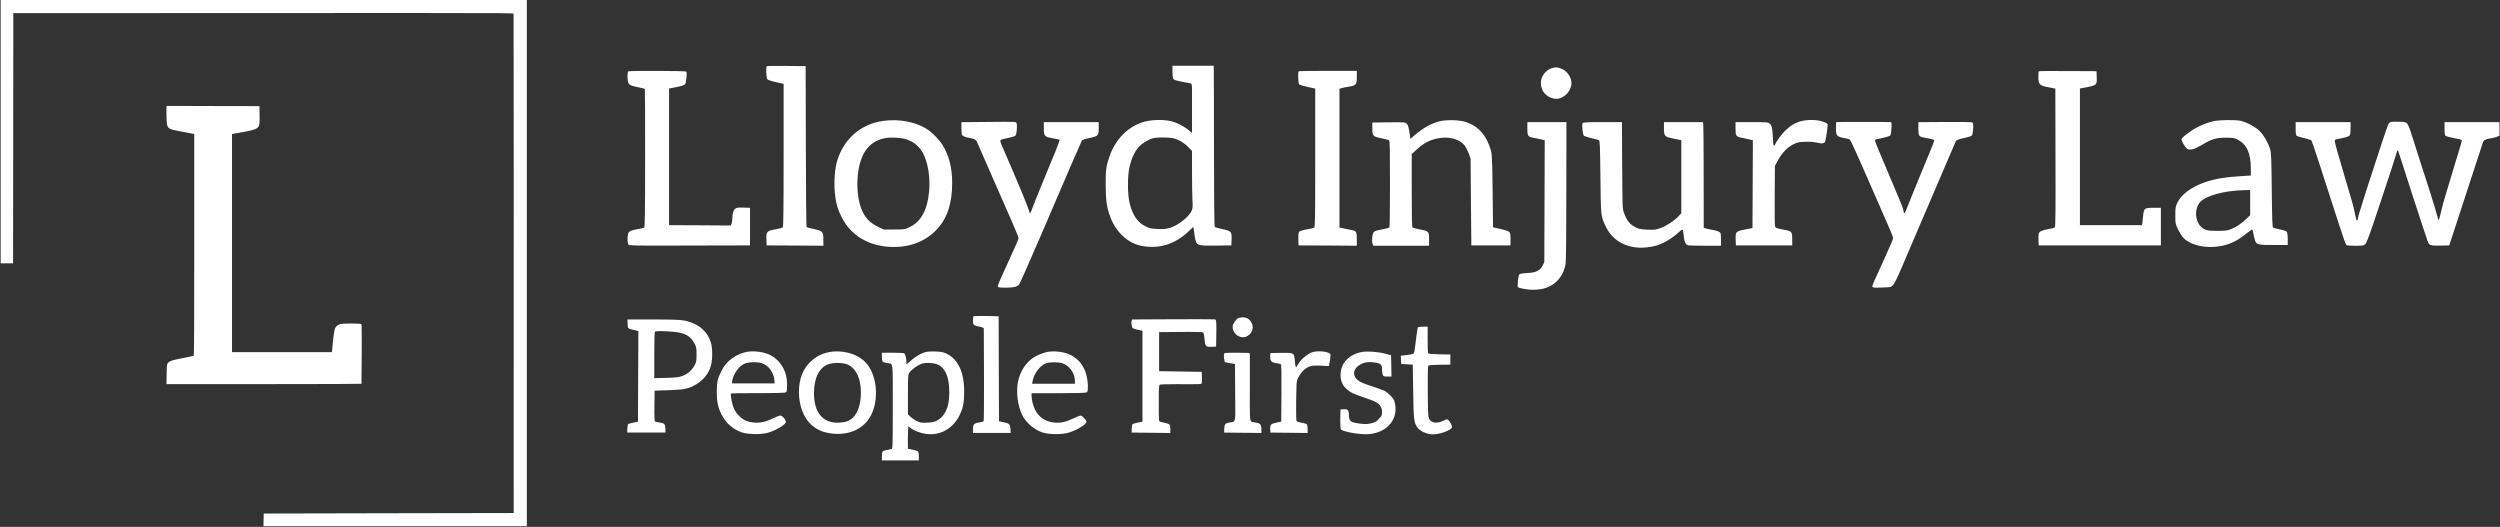
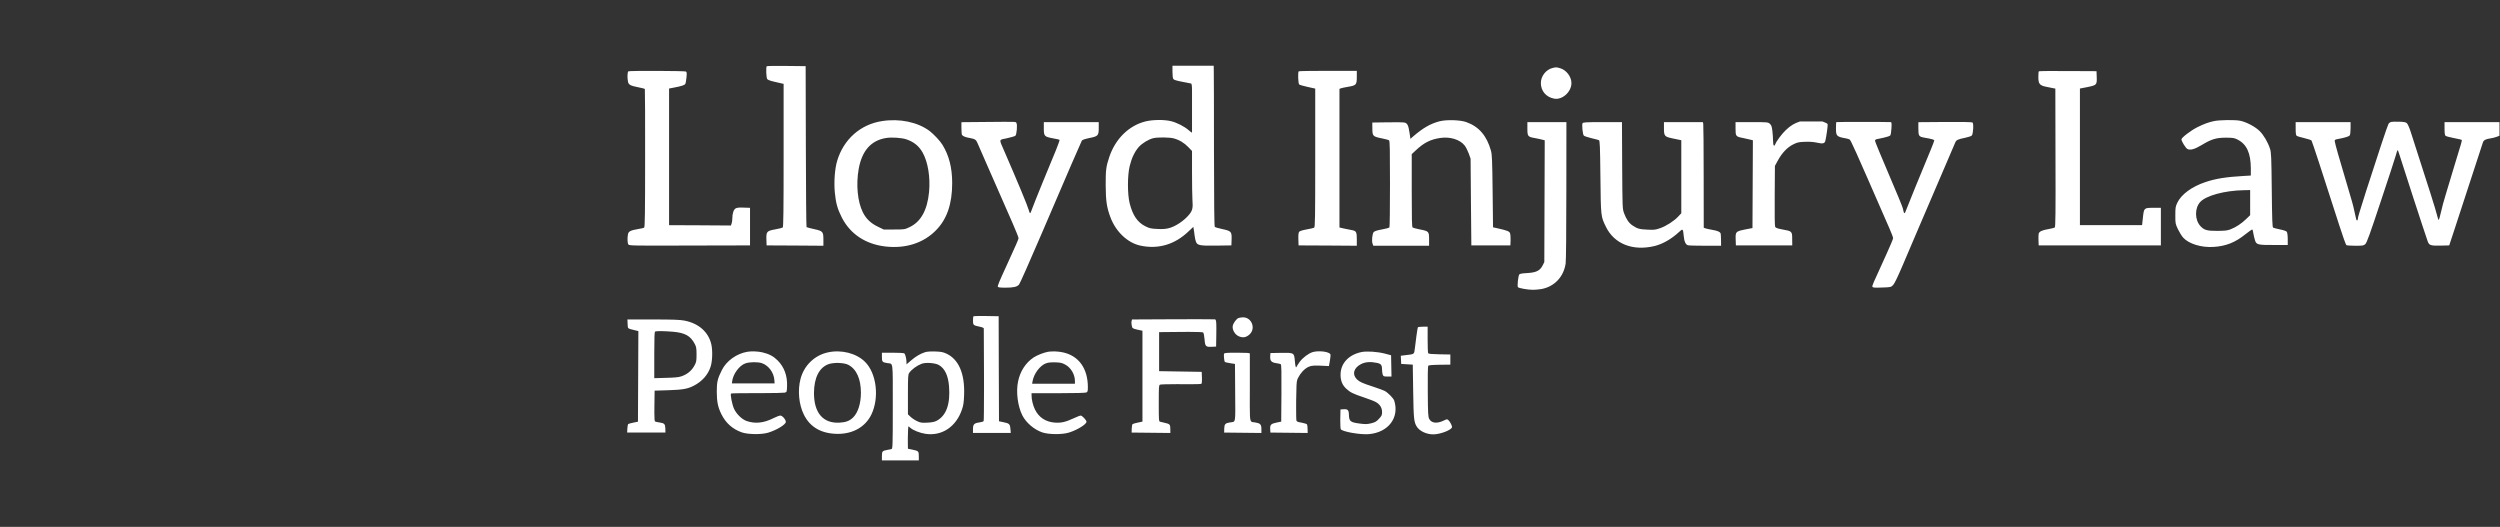
<svg xmlns="http://www.w3.org/2000/svg" width="3801px" height="801px" viewBox="0 0 3801 801" version="1.1">
  <rect x="0" y="0" width="3801" height="801" fill="#333333" stroke="none" />
  <title>Artboard</title>
  <g id="Artboard" stroke="none" stroke-width="1" fill="none" fill-rule="evenodd">
-     <path d="M801,5.68434189e-14 L801,400.035 L801,800 L400.55,800 L400.758,790.381 L400.965,780.763 L590.984,780.348 L781.002,780.002 L781.071,401.073 C781.082,367.736 781.088,335.352 781.089,304.467 L781.089,281.592 C781.089,279.711 781.089,277.836 781.089,275.967 L781.088,264.836 C781.076,123.014 780.97,21.431 780.863,20.898 C780.614,20.051 770.931,19.778 630.576,19.769 L618.574,19.769 C565.235,19.771 494.418,19.806 400.412,19.86 L20.237,19.998 L20.099,210.224 L19.891,400.381 L1,400.381 L1,1.70530257e-13 L801,5.68434189e-14 Z M253.349,161 L323.902,161.207 L394.456,161.346 L394.663,175.029 C394.687,176.84 394.703,178.466 394.705,179.93 L394.704,180.713 C394.675,191.065 393.815,192.864 389.821,195.484 C387.193,197.212 378.062,199.423 362.776,201.98 C359.041,202.602 355.236,203.293 354.337,203.5 L352.746,203.846 L352.746,535.418 L504.505,535.418 L504.851,533.76 C504.99,532.861 505.543,527.609 505.958,522.012 C506.291,518.092 506.642,514.623 507.01,511.613 L507.127,510.678 C508.028,503.626 509.038,499.274 510.177,497.755 C512.183,495.06 514.812,493.332 517.994,492.572 C520.143,492.091 526.864,491.863 533.541,491.867 L534.43,491.869 C541.835,491.897 548.933,492.21 549.397,492.78 C549.806,493.291 549.988,501.22 549.999,517.713 L549.999,521.174 C549.996,526.185 549.979,531.892 549.95,538.321 C549.816,562.117 549.617,581.948 549.605,583.432 L549.604,583.516 C549.538,583.782 488.083,583.983 411.015,583.999 L403.746,584 L401.304,584 L253.141,584 L253.349,569.211 C253.526,557.491 253.652,554.856 254.542,553.178 L254.615,553.045 C254.627,553.024 254.64,553.002 254.653,552.981 L254.73,552.853 C254.81,552.726 254.895,552.601 254.985,552.476 L255.078,552.349 C255.434,551.872 255.794,551.442 256.191,551.046 L256.378,550.866 C258.935,548.465 263.179,547.339 277.42,544.54 C286.481,542.744 294.159,541.154 294.574,540.878 C295.111,540.542 295.322,489.62 295.334,382.245 L295.335,203.846 L293.675,203.431 C293.585,203.411 293.427,203.377 293.208,203.333 L292.833,203.258 C290.454,202.786 283.822,201.534 276.59,200.183 C253.695,195.968 253.764,196.037 253.21,178.899 C253.206,178.762 253.201,178.625 253.197,178.488 L253.172,177.667 C253.066,174.108 253.005,170.586 253,167.966 L252.999,167.378 C253.002,165.855 253.025,164.698 253.072,164.11 L253.349,161 Z" id="Combined-Shape" fill="#FFFFFF" fill-rule="nonzero" />
    <g id="Group-2" transform="translate(953.522, 99.953)" fill="#FFFFFF" fill-rule="nonzero">
-       <path d="M212.246,0.733 C210.885,2.093 211.408,18.21 212.978,20.304 C213.815,21.455 217.897,23.025 223.653,24.28 C228.781,25.432 234.014,26.688 235.375,27.002 L237.887,27.525 L237.887,136.159 C237.887,221.769 237.573,245.107 236.526,245.945 C235.793,246.468 230.665,247.828 225.223,248.77 C212.246,251.073 211.304,252.224 211.722,264.26 L212.036,273.155 L255.155,273.365 L298.378,273.679 L298.378,264.469 C298.378,252.119 297.541,251.282 284.04,248.352 C278.284,247.096 273.261,245.735 272.737,245.317 C272.319,244.793 271.796,189.639 271.691,122.554 L271.377,0.628 L242.178,0.314 C226.165,0.105 212.664,0.314 212.246,0.733 Z M829.095,9.21 C829.095,14.861 829.619,19.048 830.456,20.199 C831.398,21.559 835.689,22.815 843.957,24.385 C850.55,25.641 856.62,26.792 857.353,27.002 C858.399,27.316 858.818,30.455 858.818,37.677 C858.818,72.632 858.818,100.68 858.818,101.518 C858.818,102.041 856.516,100.471 853.794,98.064 C847.306,92.308 835.793,86.447 826.793,84.249 C816.536,81.737 798.745,81.947 787.965,84.668 C762.743,91.052 742.439,111.041 733.125,138.462 C728.101,153.428 727.473,158.66 727.578,181.894 C727.682,205.233 729.148,215.489 734.799,230.455 C742.962,252.329 760.859,269.283 780.22,273.469 C807.641,279.33 832.758,271.9 853.899,251.491 L860.807,245.003 L861.33,248.038 C861.748,249.712 862.272,254.108 862.69,257.771 C863.109,261.329 864.051,265.934 864.888,267.818 C866.981,273.155 871.168,273.888 896.704,273.469 L918.682,273.155 L918.996,264.26 C919.415,252.224 918.473,251.282 904.972,248.352 C899.216,247.2 894.088,245.631 893.46,245.003 C892.622,244.27 892.308,207.117 892.204,128.31 C892.204,64.678 892.099,9.838 891.89,6.384 L891.785,5.68434189e-14 L860.388,5.68434189e-14 L829.095,5.68434189e-14 L829.095,9.21 Z M830.875,110.413 C839.352,112.611 847.096,117.321 853.271,123.81 L858.818,129.566 L858.818,162.323 C858.818,180.324 859.132,198.953 859.446,203.558 C860.493,217.164 859.551,220.722 852.957,228.048 C845.527,236.421 833.491,244.27 824.281,246.782 C818.839,248.247 814.548,248.561 806.071,248.142 C796.547,247.724 794.14,247.2 788.07,244.165 C775.929,238.2 768.603,227.42 763.999,209.105 C760.545,195.29 760.545,166.51 764.103,152.381 C767.138,140.031 771.639,130.717 777.813,123.6 C783.046,117.739 792.884,111.774 800.105,110.099 C806.699,108.53 824.595,108.739 830.875,110.413 Z M1407.222,3.349 C1397.07,5.756 1389.116,15.803 1389.221,26.374 C1389.221,38.409 1397.175,47.724 1409.42,50.026 C1421.769,52.329 1435.689,39.77 1435.689,26.374 C1435.689,16.745 1428.153,6.698 1418.839,3.872 C1412.769,2.093 1412.664,2.093 1407.222,3.349 Z M1.884,8.477 C0.419,9.105 0.001,18.106 1.257,24.176 C2.198,28.885 4.815,30.351 16.432,32.653 C21.874,33.7 26.584,34.851 26.898,35.269 C27.212,35.793 27.421,83.203 27.316,140.659 C27.316,223.967 27.002,245.421 25.851,246.154 C25.118,246.677 21.037,247.619 16.85,248.247 C5.443,250.131 2.094,251.805 1.257,256.096 C0.105,261.852 0.419,269.806 1.884,271.795 C3.14,273.574 9.734,273.679 95.029,273.365 L186.814,273.155 L186.814,244.584 L186.814,216.013 L177.081,215.699 C169.755,215.385 166.72,215.803 164.731,217.059 C161.801,218.943 159.917,224.804 159.917,232.13 C159.917,234.956 159.394,238.514 158.766,240.084 L157.719,242.909 L110.728,242.595 L63.737,242.386 L63.737,138.462 L63.737,34.642 L70.854,33.281 C82.785,31.083 87.389,29.513 88.436,27.525 C89.064,26.374 89.797,21.978 90.215,17.582 C90.843,11.408 90.634,9.524 89.378,8.791 C87.808,7.745 4.396,7.431 1.884,8.477 Z M1021.037,8.477 C1019.572,9.942 1020.199,27.211 1021.769,28.467 C1022.607,29.199 1028.467,30.874 1034.747,32.234 L1046.155,34.746 L1046.155,140.031 C1046.155,232.548 1045.945,245.526 1044.48,246.259 C1043.538,246.782 1038.41,247.933 1032.968,248.875 C1026.584,250.026 1022.502,251.387 1021.665,252.538 C1020.723,253.794 1020.304,257.457 1020.513,263.736 L1020.827,273.155 L1065.097,273.365 L1109.367,273.679 L1109.367,263.841 C1109.367,252.957 1108.53,251.282 1102.46,250.026 C1100.472,249.712 1095.239,248.561 1090.948,247.724 L1082.994,245.945 L1082.994,140.555 L1082.994,35.165 L1085.401,34.223 C1086.762,33.804 1091.785,32.653 1096.599,31.92 C1108.426,29.932 1109.367,28.885 1109.367,17.059 L1109.367,7.745 L1065.516,7.745 C1041.445,7.745 1021.455,8.059 1021.037,8.477 Z M2146.311,8.477 C2145.893,8.896 2145.579,12.873 2145.579,17.268 C2145.579,27.42 2147.567,29.932 2157.196,31.92 C2160.754,32.653 2165.464,33.595 2167.557,34.014 L2171.429,34.746 L2171.639,139.822 C2171.953,223.025 2171.639,245.003 2170.592,245.84 C2169.859,246.468 2165.464,247.619 2160.963,248.352 C2151.126,250.026 2146.939,252.015 2146.102,255.364 C2145.788,256.724 2145.579,261.224 2145.788,265.411 L2146.102,273.155 L2239.038,273.155 L2331.869,273.155 L2331.869,244.584 L2331.869,216.013 L2320.566,216.013 C2306.228,216.013 2306.123,216.117 2304.553,230.979 L2303.297,242.386 L2255.992,242.386 L2208.792,242.386 L2208.792,138.566 L2208.792,34.642 L2220.2,32.444 C2234.328,29.513 2234.747,29.095 2234.328,17.059 L2234.014,8.268 L2190.581,8.059 C2166.615,7.849 2146.73,8.059 2146.311,8.477 Z M387.546,84.144 C354.789,89.168 329.357,111.565 319.415,144.218 C315.752,155.939 314.182,176.557 315.752,192.674 C317.217,208.582 319.833,217.896 326.427,230.874 C339.404,256.096 362.638,271.376 392.884,274.83 C423.444,278.284 450.445,269.597 469.388,250.34 C486.343,233.176 494.192,210.152 494.192,178.022 C494.088,154.893 489.483,136.787 479.436,120.251 C475.982,114.495 465.83,103.715 459.865,99.215 C441.55,85.61 414.339,79.958 387.546,84.144 Z M424.804,111.983 C436.003,115.856 443.643,122.135 449.19,131.868 C457.353,146.311 461.12,169.545 459.027,192.046 C456.306,219.78 446.468,237.363 429.305,245.421 C422.083,248.875 421.665,248.98 406.071,248.98 L390.058,248.98 L381.581,244.898 C370.592,239.665 363.371,232.862 358.347,222.815 C350.288,206.698 347.777,180.638 352.068,156.672 C357.091,129.147 370.801,113.658 393.407,109.89 C401.884,108.425 417.792,109.471 424.804,111.983 Z M1235.165,84.458 C1221.455,88.017 1210.152,94.505 1195.396,107.169 L1190.895,111.146 L1189.535,102.041 C1187.86,90.424 1186.186,87.179 1181.581,86.342 C1179.592,85.924 1167.871,85.819 1155.521,86.028 L1132.915,86.342 L1133.02,95.552 C1133.02,106.96 1133.857,107.692 1147.463,110.413 C1152.8,111.46 1157.719,112.821 1158.452,113.448 C1159.603,114.39 1159.812,128.938 1159.812,179.592 C1159.812,215.28 1159.498,245.107 1158.975,245.735 C1158.556,246.468 1153.428,247.828 1147.567,248.875 C1140.451,250.131 1136.369,251.491 1135.113,252.852 C1132.811,255.364 1131.764,266.457 1133.334,270.644 L1134.485,273.679 L1176.871,273.679 L1219.258,273.679 L1219.258,263.841 C1219.258,251.91 1218.839,251.491 1204.815,248.77 C1199.791,247.828 1194.977,246.468 1194.245,245.945 C1193.093,245.107 1192.884,232.444 1192.884,189.639 L1192.884,134.38 L1199.268,128.414 C1211.618,116.902 1221.455,111.983 1236.317,109.785 C1251.283,107.588 1266.144,112.193 1273.261,121.193 C1275.145,123.496 1277.866,128.938 1279.54,133.333 L1282.366,141.287 L1282.889,207.221 L1283.517,273.155 L1313.135,273.155 L1342.858,273.155 L1343.172,265.306 C1343.276,261.12 1342.962,256.306 1342.335,254.631 C1341.183,251.701 1338.358,250.549 1323.078,247.096 L1316.484,245.631 L1315.856,190.686 C1315.333,143.694 1314.914,134.799 1313.344,129.147 C1306.856,106.227 1295.029,92.517 1275.668,85.61 C1266.353,82.365 1245.736,81.737 1235.165,84.458 Z M1783.046,84.772 C1774.674,87.493 1769.022,90.842 1761.696,97.75 C1755.835,103.297 1747.463,114.39 1745.684,119.1 C1743.8,123.81 1742.335,121.507 1742.23,113.972 C1742.23,110.309 1741.707,103.506 1741.183,98.901 C1740.346,92.203 1739.613,90.215 1737.311,88.226 C1734.59,85.819 1733.857,85.714 1709.786,85.714 L1685.192,85.714 L1685.192,95.657 C1685.192,107.169 1685.61,107.797 1696.704,109.89 C1700.262,110.623 1705.181,111.669 1707.379,112.297 L1711.565,113.344 L1711.251,180.01 L1710.937,246.782 L1699.53,248.98 C1685.401,251.91 1684.982,252.329 1685.401,264.364 L1685.715,273.155 L1728.52,273.155 L1771.429,273.155 L1771.325,263.527 C1771.325,251.805 1771.011,251.491 1756.777,248.98 C1749.033,247.514 1746.416,246.572 1745.474,245.003 C1744.742,243.537 1744.532,227.316 1744.742,197.593 L1745.056,152.276 L1749.451,144.218 C1755.731,132.601 1763.894,124.019 1772.79,119.623 C1779.279,116.379 1781.372,115.96 1790.791,115.646 C1797.908,115.332 1804.082,115.856 1809.315,117.007 C1817.897,118.995 1820.723,118.263 1821.769,114.076 C1823.339,107.588 1825.746,90.11 1825.223,88.749 C1824.804,87.807 1821.351,86.133 1817.478,84.772 C1807.955,81.633 1792.989,81.737 1783.046,84.772 Z M2412.664,84.144 C2403.768,86.133 2397.908,88.226 2387.337,93.459 C2377.499,98.378 2363.161,109.367 2363.161,111.879 C2363.161,114.809 2369.441,125.065 2372.162,126.531 C2376.453,128.833 2383.046,127.054 2393.721,120.67 C2408.687,111.565 2416.013,109.367 2430.77,109.367 C2441.34,109.367 2443.538,109.785 2448.143,112.088 C2462.272,119.1 2468.551,132.601 2468.656,156.253 L2468.656,166.928 L2457.981,167.556 C2430.665,169.126 2415.176,171.638 2399.373,176.975 C2378.965,183.778 2362.743,195.709 2356.777,208.477 C2354.056,214.338 2353.847,216.013 2353.847,227.525 C2353.847,239.77 2353.951,240.398 2357.824,248.561 C2360.022,253.166 2363.58,258.922 2365.778,261.329 C2374.36,270.853 2393.617,276.714 2412.036,275.458 C2430.77,274.307 2445.003,268.655 2460.283,256.306 C2465.725,252.015 2470.435,248.666 2470.854,248.98 C2471.377,249.294 2472.005,251.701 2472.423,254.526 C2472.842,257.248 2473.889,261.852 2474.831,264.887 C2476.924,272.109 2478.703,272.632 2504.03,272.527 L2524.752,272.527 L2524.752,263.422 C2524.752,257.875 2524.124,253.585 2523.287,252.433 C2522.45,251.387 2518.473,249.922 2513.03,248.875 C2508.112,247.828 2503.402,246.677 2502.565,246.154 C2501.309,245.317 2500.995,234.746 2500.472,188.802 C2499.948,138.88 2499.634,131.763 2497.855,126.426 C2494.611,116.274 2488.227,105.39 2481.947,99.215 C2475.249,92.622 2461.958,85.61 2452.434,83.621 C2444.375,82.051 2421.246,82.365 2412.664,84.144 Z M2467.609,208.163 L2467.609,227.211 L2461.539,233.072 C2454.422,239.979 2446.364,245.317 2437.887,248.666 C2432.863,250.654 2429.514,250.968 2417.583,251.073 C2402.094,251.177 2397.698,249.922 2392.047,243.851 C2383.36,234.432 2383.046,216.85 2391.523,207.326 C2400.315,197.488 2428.677,189.744 2457.981,189.22 L2467.609,189.011 L2467.609,208.163 Z M543.067,85.505 L508.216,85.819 L508.216,94.819 C508.216,99.843 508.635,104.448 509.054,105.076 C510.205,106.855 513.658,108.425 518.054,109.262 C529.043,111.355 530.299,111.983 532.601,117.425 C533.857,120.251 539.195,132.496 544.428,144.532 C549.765,156.672 559.394,178.65 565.882,193.407 C572.371,208.268 581.581,229.304 586.395,240.188 C591.105,251.073 595.082,260.911 595.082,262.062 C595.082,263.841 591.733,271.376 576.139,305.495 C565.778,327.891 563.057,334.589 563.58,335.95 C563.999,336.996 566.824,337.415 574.988,337.415 C587.337,337.415 592.675,336.264 595.814,332.705 C597.07,331.345 611.932,297.855 628.886,258.294 C670.33,161.591 689.901,116.379 691.262,113.972 C692.099,112.611 695.553,111.46 702.774,109.89 C716.066,107.274 717.007,106.227 717.007,94.401 L717.007,85.714 L675.249,85.714 L633.491,85.714 L633.491,95.133 C633.491,107.064 634.328,107.902 647.201,110.309 C652.539,111.251 657.144,112.297 657.457,112.716 C657.771,113.03 655.26,120.042 651.911,128.414 C648.457,136.682 639.561,158.451 631.921,176.871 C624.386,195.29 617.164,213.396 615.804,217.268 C614.548,221.141 613.187,224.176 612.664,224.176 C612.141,224.176 611.199,221.873 610.466,219.048 C609.001,213.396 593.826,176.766 573.104,129.147 C565.15,110.832 564.627,112.925 577.604,110.204 C583.779,108.844 589.535,107.169 590.372,106.332 C592.256,104.343 593.512,90.11 591.942,87.284 C590.582,84.877 594.872,85.086 543.067,85.505 Z M1838.305,85.714 C1838.096,85.924 1837.887,90.215 1837.887,95.238 C1837.887,106.96 1838.828,107.902 1853.376,110.518 C1855.469,110.937 1857.771,111.565 1858.399,111.983 C1860.597,113.344 1864.156,121.193 1919.624,248.352 C1922.45,254.736 1924.752,260.911 1924.752,262.166 C1924.752,263.422 1920.043,274.621 1914.391,286.97 C1892.622,334.485 1892.727,334.38 1893.355,336.054 C1893.878,337.415 1896.495,337.624 1907.693,337.206 C1921.194,336.787 1921.508,336.682 1924.647,333.543 C1926.845,331.345 1931.555,321.507 1939.09,303.925 C1945.16,289.377 1954.893,266.667 1960.65,253.375 C1976.034,217.687 2017.478,120.879 2019.153,116.902 C2020.723,112.925 2023.025,111.774 2034.538,109.471 C2039.038,108.53 2043.433,107.064 2044.375,106.122 C2046.573,103.925 2047.515,87.703 2045.422,86.238 C2044.48,85.61 2028.363,85.296 2003.559,85.505 L1963.161,85.819 L1963.161,95.657 C1963.161,106.75 1963.894,107.902 1972.476,109.367 C1983.046,111.146 1987.337,112.402 1987.337,113.553 C1987.337,114.286 1985.035,120.356 1982.314,126.949 C1967.976,161.381 1946.73,213.396 1944.951,218.42 C1942.23,226.374 1941.393,226.164 1939.509,216.641 C1939.09,214.547 1929.357,190.999 1917.949,164.417 C1906.542,137.834 1897.227,115.228 1897.227,114.076 C1897.227,113.03 1898.274,111.983 1899.739,111.669 C1901.1,111.355 1906.018,110.309 1910.623,109.367 C1915.333,108.32 1919.729,106.855 1920.461,105.913 C1921.194,104.971 1922.031,100.157 1922.24,95.029 C1922.659,87.703 1922.45,85.714 1921.298,85.714 C1913.972,85.296 1838.724,85.296 1838.305,85.714 Z M2682.052,85.4 C2680.691,85.714 2678.912,86.97 2677.97,88.331 C2676.505,90.633 2661.644,135.426 2644.061,190.162 C2633.177,224.385 2631.293,230.665 2631.293,233.176 C2631.293,234.328 2630.77,235.165 2630.247,235.165 C2629.095,235.165 2628.886,234.537 2626.27,221.978 C2625.432,217.478 2623.653,210.57 2622.502,206.593 C2620.409,200 2613.083,174.778 2601.152,133.857 C2598.431,124.333 2596.128,115.646 2596.128,114.39 C2596.128,112.716 2597.07,112.088 2600.21,111.565 C2611.094,109.576 2617.688,107.692 2618.944,105.913 C2619.781,104.762 2620.304,100.471 2620.304,94.924 L2620.304,85.714 L2578.546,85.714 L2536.788,85.714 L2536.788,95.552 C2536.788,102.25 2537.206,105.599 2538.253,106.436 C2539.09,107.169 2544.218,108.739 2549.765,109.995 C2555.207,111.251 2560.231,112.925 2560.859,113.658 C2561.801,114.809 2576.139,158.556 2603.35,243.328 C2608.373,259.027 2613.083,272.214 2613.92,272.737 C2614.653,273.26 2620.932,273.679 2627.63,273.679 C2638.933,273.679 2640.189,273.469 2642.701,271.167 C2644.899,269.283 2649.713,255.992 2666.249,206.07 C2677.761,171.638 2688.017,140.241 2689.064,136.264 C2690.111,132.391 2691.262,128.833 2691.68,128.31 C2692.099,127.891 2693.25,130.612 2694.297,134.38 C2696.181,141.078 2734.067,257.457 2737.52,266.876 C2739.718,273.155 2741.916,273.783 2757.51,273.469 L2770.278,273.155 L2777.185,252.224 C2781.058,240.816 2792.361,206.175 2802.303,175.301 C2812.35,144.532 2820.932,117.949 2821.56,116.379 C2822.816,113.03 2825.746,111.46 2833.072,110.413 C2836.003,109.995 2840.294,108.948 2842.596,108.006 L2846.678,106.436 L2846.678,96.075 L2846.678,85.714 L2804.92,85.714 L2763.161,85.714 L2763.161,95.552 C2763.161,102.564 2763.58,105.599 2764.731,106.541 C2765.568,107.274 2771.325,108.844 2777.499,109.995 C2783.779,111.251 2789.116,112.402 2789.43,112.716 C2789.64,113.03 2789.116,115.856 2788.174,118.995 C2787.232,122.24 2782.628,137.415 2777.918,152.8 C2773.313,168.184 2767.348,187.755 2764.836,196.232 C2762.219,204.71 2758.975,216.536 2757.719,222.606 C2756.359,228.571 2754.893,233.909 2754.475,234.432 C2753.951,234.851 2752.591,231.188 2751.44,226.164 C2748.928,216.222 2742.125,194.767 2711.879,100.994 C2709.891,94.61 2707.17,88.435 2705.914,87.389 C2704.239,85.819 2701.623,85.296 2694.192,85.086 C2688.855,84.982 2683.517,85.086 2682.052,85.4 Z M1368.708,95.447 C1368.708,107.169 1369.336,108.111 1379.697,109.89 C1383.569,110.623 1388.698,111.669 1390.895,112.297 L1395.082,113.344 L1394.768,205.861 L1394.454,298.482 L1391.733,303.925 C1387.756,311.669 1381.895,314.495 1368.08,315.228 C1361.277,315.542 1357.301,316.274 1356.463,317.216 C1354.789,319.205 1353.01,335.426 1354.37,336.682 C1355.835,338.252 1369.441,340.659 1376.976,340.659 C1380.639,340.659 1386.605,340.136 1390.163,339.508 C1409.838,335.845 1423.967,320.879 1426.898,300.576 C1427.526,295.866 1427.944,252.957 1427.944,189.325 L1428.049,85.714 L1398.326,85.714 L1368.708,85.714 L1368.708,95.447 Z M1452.539,87.493 C1451.387,90.529 1452.853,104.553 1454.527,106.227 C1455.469,107.064 1460.597,108.844 1465.935,110.099 C1471.377,111.355 1476.505,112.716 1477.447,113.134 C1478.912,113.867 1479.226,121.612 1479.749,168.812 C1480.377,229.723 1480.377,229.095 1488.227,245.107 C1500.995,271.062 1529.148,282.051 1562.115,274.097 C1574.778,270.958 1588.174,263.213 1599.896,252.224 C1604.92,247.41 1605.443,247.933 1606.385,258.503 C1607.117,267.19 1609.315,272.004 1612.873,272.946 C1614.234,273.365 1626.165,273.679 1639.247,273.679 L1663.214,273.679 L1663.109,264.574 C1663.109,259.655 1662.795,255.05 1662.272,254.317 C1660.911,252.224 1657.144,250.759 1649.294,249.398 C1645.108,248.666 1640.608,247.724 1639.247,247.2 L1636.84,246.259 L1636.735,168.498 C1636.735,125.693 1636.421,89.587 1636.107,88.226 L1635.479,85.714 L1605.861,85.714 L1576.348,85.714 L1576.348,95.133 C1576.348,106.75 1577.29,107.902 1589.116,110.413 C1593.931,111.355 1598.849,112.507 1600.21,112.716 L1602.722,113.239 L1602.722,168.812 L1602.722,224.28 L1598.117,229.199 C1591.837,236.002 1579.906,243.747 1570.487,246.991 C1563.475,249.503 1561.382,249.712 1551.126,249.189 C1539.09,248.666 1536.055,247.828 1528.52,242.805 C1522.973,239.142 1518.996,233.176 1515.647,224.071 C1513.24,217.164 1513.24,216.431 1512.821,151.439 L1512.507,85.714 L1482.785,85.714 C1457.039,85.714 1453.167,86.028 1452.539,87.493 Z" id="Combined-Shape" />
+       <path d="M212.246,0.733 C210.885,2.093 211.408,18.21 212.978,20.304 C213.815,21.455 217.897,23.025 223.653,24.28 C228.781,25.432 234.014,26.688 235.375,27.002 L237.887,27.525 L237.887,136.159 C237.887,221.769 237.573,245.107 236.526,245.945 C235.793,246.468 230.665,247.828 225.223,248.77 C212.246,251.073 211.304,252.224 211.722,264.26 L212.036,273.155 L255.155,273.365 L298.378,273.679 L298.378,264.469 C298.378,252.119 297.541,251.282 284.04,248.352 C278.284,247.096 273.261,245.735 272.737,245.317 C272.319,244.793 271.796,189.639 271.691,122.554 L271.377,0.628 L242.178,0.314 C226.165,0.105 212.664,0.314 212.246,0.733 Z M829.095,9.21 C829.095,14.861 829.619,19.048 830.456,20.199 C831.398,21.559 835.689,22.815 843.957,24.385 C850.55,25.641 856.62,26.792 857.353,27.002 C858.399,27.316 858.818,30.455 858.818,37.677 C858.818,72.632 858.818,100.68 858.818,101.518 C858.818,102.041 856.516,100.471 853.794,98.064 C847.306,92.308 835.793,86.447 826.793,84.249 C816.536,81.737 798.745,81.947 787.965,84.668 C762.743,91.052 742.439,111.041 733.125,138.462 C728.101,153.428 727.473,158.66 727.578,181.894 C727.682,205.233 729.148,215.489 734.799,230.455 C742.962,252.329 760.859,269.283 780.22,273.469 C807.641,279.33 832.758,271.9 853.899,251.491 L860.807,245.003 L861.33,248.038 C861.748,249.712 862.272,254.108 862.69,257.771 C863.109,261.329 864.051,265.934 864.888,267.818 C866.981,273.155 871.168,273.888 896.704,273.469 L918.682,273.155 L918.996,264.26 C919.415,252.224 918.473,251.282 904.972,248.352 C899.216,247.2 894.088,245.631 893.46,245.003 C892.622,244.27 892.308,207.117 892.204,128.31 C892.204,64.678 892.099,9.838 891.89,6.384 L891.785,5.68434189e-14 L860.388,5.68434189e-14 L829.095,5.68434189e-14 L829.095,9.21 Z M830.875,110.413 C839.352,112.611 847.096,117.321 853.271,123.81 L858.818,129.566 L858.818,162.323 C858.818,180.324 859.132,198.953 859.446,203.558 C860.493,217.164 859.551,220.722 852.957,228.048 C845.527,236.421 833.491,244.27 824.281,246.782 C818.839,248.247 814.548,248.561 806.071,248.142 C796.547,247.724 794.14,247.2 788.07,244.165 C775.929,238.2 768.603,227.42 763.999,209.105 C760.545,195.29 760.545,166.51 764.103,152.381 C767.138,140.031 771.639,130.717 777.813,123.6 C783.046,117.739 792.884,111.774 800.105,110.099 C806.699,108.53 824.595,108.739 830.875,110.413 Z M1407.222,3.349 C1397.07,5.756 1389.116,15.803 1389.221,26.374 C1389.221,38.409 1397.175,47.724 1409.42,50.026 C1421.769,52.329 1435.689,39.77 1435.689,26.374 C1435.689,16.745 1428.153,6.698 1418.839,3.872 C1412.769,2.093 1412.664,2.093 1407.222,3.349 Z M1.884,8.477 C0.419,9.105 0.001,18.106 1.257,24.176 C2.198,28.885 4.815,30.351 16.432,32.653 C21.874,33.7 26.584,34.851 26.898,35.269 C27.212,35.793 27.421,83.203 27.316,140.659 C27.316,223.967 27.002,245.421 25.851,246.154 C25.118,246.677 21.037,247.619 16.85,248.247 C5.443,250.131 2.094,251.805 1.257,256.096 C0.105,261.852 0.419,269.806 1.884,271.795 C3.14,273.574 9.734,273.679 95.029,273.365 L186.814,273.155 L186.814,244.584 L186.814,216.013 L177.081,215.699 C169.755,215.385 166.72,215.803 164.731,217.059 C161.801,218.943 159.917,224.804 159.917,232.13 C159.917,234.956 159.394,238.514 158.766,240.084 L157.719,242.909 L110.728,242.595 L63.737,242.386 L63.737,138.462 L63.737,34.642 L70.854,33.281 C82.785,31.083 87.389,29.513 88.436,27.525 C89.064,26.374 89.797,21.978 90.215,17.582 C90.843,11.408 90.634,9.524 89.378,8.791 C87.808,7.745 4.396,7.431 1.884,8.477 Z M1021.037,8.477 C1019.572,9.942 1020.199,27.211 1021.769,28.467 C1022.607,29.199 1028.467,30.874 1034.747,32.234 L1046.155,34.746 L1046.155,140.031 C1046.155,232.548 1045.945,245.526 1044.48,246.259 C1043.538,246.782 1038.41,247.933 1032.968,248.875 C1026.584,250.026 1022.502,251.387 1021.665,252.538 C1020.723,253.794 1020.304,257.457 1020.513,263.736 L1020.827,273.155 L1065.097,273.365 L1109.367,273.679 L1109.367,263.841 C1109.367,252.957 1108.53,251.282 1102.46,250.026 C1100.472,249.712 1095.239,248.561 1090.948,247.724 L1082.994,245.945 L1082.994,140.555 L1082.994,35.165 L1085.401,34.223 C1086.762,33.804 1091.785,32.653 1096.599,31.92 C1108.426,29.932 1109.367,28.885 1109.367,17.059 L1109.367,7.745 L1065.516,7.745 C1041.445,7.745 1021.455,8.059 1021.037,8.477 Z M2146.311,8.477 C2145.893,8.896 2145.579,12.873 2145.579,17.268 C2145.579,27.42 2147.567,29.932 2157.196,31.92 C2160.754,32.653 2165.464,33.595 2167.557,34.014 L2171.429,34.746 L2171.639,139.822 C2171.953,223.025 2171.639,245.003 2170.592,245.84 C2169.859,246.468 2165.464,247.619 2160.963,248.352 C2151.126,250.026 2146.939,252.015 2146.102,255.364 C2145.788,256.724 2145.579,261.224 2145.788,265.411 L2146.102,273.155 L2239.038,273.155 L2331.869,273.155 L2331.869,244.584 L2331.869,216.013 L2320.566,216.013 C2306.228,216.013 2306.123,216.117 2304.553,230.979 L2303.297,242.386 L2255.992,242.386 L2208.792,242.386 L2208.792,138.566 L2208.792,34.642 L2220.2,32.444 C2234.328,29.513 2234.747,29.095 2234.328,17.059 L2234.014,8.268 L2190.581,8.059 C2166.615,7.849 2146.73,8.059 2146.311,8.477 Z M387.546,84.144 C354.789,89.168 329.357,111.565 319.415,144.218 C315.752,155.939 314.182,176.557 315.752,192.674 C317.217,208.582 319.833,217.896 326.427,230.874 C339.404,256.096 362.638,271.376 392.884,274.83 C423.444,278.284 450.445,269.597 469.388,250.34 C486.343,233.176 494.192,210.152 494.192,178.022 C494.088,154.893 489.483,136.787 479.436,120.251 C475.982,114.495 465.83,103.715 459.865,99.215 C441.55,85.61 414.339,79.958 387.546,84.144 Z M424.804,111.983 C436.003,115.856 443.643,122.135 449.19,131.868 C457.353,146.311 461.12,169.545 459.027,192.046 C456.306,219.78 446.468,237.363 429.305,245.421 C422.083,248.875 421.665,248.98 406.071,248.98 L390.058,248.98 L381.581,244.898 C370.592,239.665 363.371,232.862 358.347,222.815 C350.288,206.698 347.777,180.638 352.068,156.672 C357.091,129.147 370.801,113.658 393.407,109.89 C401.884,108.425 417.792,109.471 424.804,111.983 Z M1235.165,84.458 C1221.455,88.017 1210.152,94.505 1195.396,107.169 L1190.895,111.146 L1189.535,102.041 C1187.86,90.424 1186.186,87.179 1181.581,86.342 C1179.592,85.924 1167.871,85.819 1155.521,86.028 L1132.915,86.342 L1133.02,95.552 C1133.02,106.96 1133.857,107.692 1147.463,110.413 C1152.8,111.46 1157.719,112.821 1158.452,113.448 C1159.603,114.39 1159.812,128.938 1159.812,179.592 C1159.812,215.28 1159.498,245.107 1158.975,245.735 C1158.556,246.468 1153.428,247.828 1147.567,248.875 C1140.451,250.131 1136.369,251.491 1135.113,252.852 C1132.811,255.364 1131.764,266.457 1133.334,270.644 L1134.485,273.679 L1176.871,273.679 L1219.258,273.679 L1219.258,263.841 C1219.258,251.91 1218.839,251.491 1204.815,248.77 C1199.791,247.828 1194.977,246.468 1194.245,245.945 C1193.093,245.107 1192.884,232.444 1192.884,189.639 L1192.884,134.38 L1199.268,128.414 C1211.618,116.902 1221.455,111.983 1236.317,109.785 C1251.283,107.588 1266.144,112.193 1273.261,121.193 C1275.145,123.496 1277.866,128.938 1279.54,133.333 L1282.366,141.287 L1282.889,207.221 L1283.517,273.155 L1313.135,273.155 L1342.858,273.155 L1343.172,265.306 C1343.276,261.12 1342.962,256.306 1342.335,254.631 C1341.183,251.701 1338.358,250.549 1323.078,247.096 L1316.484,245.631 L1315.856,190.686 C1315.333,143.694 1314.914,134.799 1313.344,129.147 C1306.856,106.227 1295.029,92.517 1275.668,85.61 C1266.353,82.365 1245.736,81.737 1235.165,84.458 Z M1783.046,84.772 C1774.674,87.493 1769.022,90.842 1761.696,97.75 C1755.835,103.297 1747.463,114.39 1745.684,119.1 C1743.8,123.81 1742.335,121.507 1742.23,113.972 C1742.23,110.309 1741.707,103.506 1741.183,98.901 C1740.346,92.203 1739.613,90.215 1737.311,88.226 C1734.59,85.819 1733.857,85.714 1709.786,85.714 L1685.192,85.714 L1685.192,95.657 C1685.192,107.169 1685.61,107.797 1696.704,109.89 C1700.262,110.623 1705.181,111.669 1707.379,112.297 L1711.565,113.344 L1711.251,180.01 L1710.937,246.782 L1699.53,248.98 C1685.401,251.91 1684.982,252.329 1685.401,264.364 L1685.715,273.155 L1728.52,273.155 L1771.429,273.155 L1771.325,263.527 C1771.325,251.805 1771.011,251.491 1756.777,248.98 C1749.033,247.514 1746.416,246.572 1745.474,245.003 C1744.742,243.537 1744.532,227.316 1744.742,197.593 L1745.056,152.276 L1749.451,144.218 C1755.731,132.601 1763.894,124.019 1772.79,119.623 C1779.279,116.379 1781.372,115.96 1790.791,115.646 C1797.908,115.332 1804.082,115.856 1809.315,117.007 C1817.897,118.995 1820.723,118.263 1821.769,114.076 C1823.339,107.588 1825.746,90.11 1825.223,88.749 C1824.804,87.807 1821.351,86.133 1817.478,84.772 Z M2412.664,84.144 C2403.768,86.133 2397.908,88.226 2387.337,93.459 C2377.499,98.378 2363.161,109.367 2363.161,111.879 C2363.161,114.809 2369.441,125.065 2372.162,126.531 C2376.453,128.833 2383.046,127.054 2393.721,120.67 C2408.687,111.565 2416.013,109.367 2430.77,109.367 C2441.34,109.367 2443.538,109.785 2448.143,112.088 C2462.272,119.1 2468.551,132.601 2468.656,156.253 L2468.656,166.928 L2457.981,167.556 C2430.665,169.126 2415.176,171.638 2399.373,176.975 C2378.965,183.778 2362.743,195.709 2356.777,208.477 C2354.056,214.338 2353.847,216.013 2353.847,227.525 C2353.847,239.77 2353.951,240.398 2357.824,248.561 C2360.022,253.166 2363.58,258.922 2365.778,261.329 C2374.36,270.853 2393.617,276.714 2412.036,275.458 C2430.77,274.307 2445.003,268.655 2460.283,256.306 C2465.725,252.015 2470.435,248.666 2470.854,248.98 C2471.377,249.294 2472.005,251.701 2472.423,254.526 C2472.842,257.248 2473.889,261.852 2474.831,264.887 C2476.924,272.109 2478.703,272.632 2504.03,272.527 L2524.752,272.527 L2524.752,263.422 C2524.752,257.875 2524.124,253.585 2523.287,252.433 C2522.45,251.387 2518.473,249.922 2513.03,248.875 C2508.112,247.828 2503.402,246.677 2502.565,246.154 C2501.309,245.317 2500.995,234.746 2500.472,188.802 C2499.948,138.88 2499.634,131.763 2497.855,126.426 C2494.611,116.274 2488.227,105.39 2481.947,99.215 C2475.249,92.622 2461.958,85.61 2452.434,83.621 C2444.375,82.051 2421.246,82.365 2412.664,84.144 Z M2467.609,208.163 L2467.609,227.211 L2461.539,233.072 C2454.422,239.979 2446.364,245.317 2437.887,248.666 C2432.863,250.654 2429.514,250.968 2417.583,251.073 C2402.094,251.177 2397.698,249.922 2392.047,243.851 C2383.36,234.432 2383.046,216.85 2391.523,207.326 C2400.315,197.488 2428.677,189.744 2457.981,189.22 L2467.609,189.011 L2467.609,208.163 Z M543.067,85.505 L508.216,85.819 L508.216,94.819 C508.216,99.843 508.635,104.448 509.054,105.076 C510.205,106.855 513.658,108.425 518.054,109.262 C529.043,111.355 530.299,111.983 532.601,117.425 C533.857,120.251 539.195,132.496 544.428,144.532 C549.765,156.672 559.394,178.65 565.882,193.407 C572.371,208.268 581.581,229.304 586.395,240.188 C591.105,251.073 595.082,260.911 595.082,262.062 C595.082,263.841 591.733,271.376 576.139,305.495 C565.778,327.891 563.057,334.589 563.58,335.95 C563.999,336.996 566.824,337.415 574.988,337.415 C587.337,337.415 592.675,336.264 595.814,332.705 C597.07,331.345 611.932,297.855 628.886,258.294 C670.33,161.591 689.901,116.379 691.262,113.972 C692.099,112.611 695.553,111.46 702.774,109.89 C716.066,107.274 717.007,106.227 717.007,94.401 L717.007,85.714 L675.249,85.714 L633.491,85.714 L633.491,95.133 C633.491,107.064 634.328,107.902 647.201,110.309 C652.539,111.251 657.144,112.297 657.457,112.716 C657.771,113.03 655.26,120.042 651.911,128.414 C648.457,136.682 639.561,158.451 631.921,176.871 C624.386,195.29 617.164,213.396 615.804,217.268 C614.548,221.141 613.187,224.176 612.664,224.176 C612.141,224.176 611.199,221.873 610.466,219.048 C609.001,213.396 593.826,176.766 573.104,129.147 C565.15,110.832 564.627,112.925 577.604,110.204 C583.779,108.844 589.535,107.169 590.372,106.332 C592.256,104.343 593.512,90.11 591.942,87.284 C590.582,84.877 594.872,85.086 543.067,85.505 Z M1838.305,85.714 C1838.096,85.924 1837.887,90.215 1837.887,95.238 C1837.887,106.96 1838.828,107.902 1853.376,110.518 C1855.469,110.937 1857.771,111.565 1858.399,111.983 C1860.597,113.344 1864.156,121.193 1919.624,248.352 C1922.45,254.736 1924.752,260.911 1924.752,262.166 C1924.752,263.422 1920.043,274.621 1914.391,286.97 C1892.622,334.485 1892.727,334.38 1893.355,336.054 C1893.878,337.415 1896.495,337.624 1907.693,337.206 C1921.194,336.787 1921.508,336.682 1924.647,333.543 C1926.845,331.345 1931.555,321.507 1939.09,303.925 C1945.16,289.377 1954.893,266.667 1960.65,253.375 C1976.034,217.687 2017.478,120.879 2019.153,116.902 C2020.723,112.925 2023.025,111.774 2034.538,109.471 C2039.038,108.53 2043.433,107.064 2044.375,106.122 C2046.573,103.925 2047.515,87.703 2045.422,86.238 C2044.48,85.61 2028.363,85.296 2003.559,85.505 L1963.161,85.819 L1963.161,95.657 C1963.161,106.75 1963.894,107.902 1972.476,109.367 C1983.046,111.146 1987.337,112.402 1987.337,113.553 C1987.337,114.286 1985.035,120.356 1982.314,126.949 C1967.976,161.381 1946.73,213.396 1944.951,218.42 C1942.23,226.374 1941.393,226.164 1939.509,216.641 C1939.09,214.547 1929.357,190.999 1917.949,164.417 C1906.542,137.834 1897.227,115.228 1897.227,114.076 C1897.227,113.03 1898.274,111.983 1899.739,111.669 C1901.1,111.355 1906.018,110.309 1910.623,109.367 C1915.333,108.32 1919.729,106.855 1920.461,105.913 C1921.194,104.971 1922.031,100.157 1922.24,95.029 C1922.659,87.703 1922.45,85.714 1921.298,85.714 C1913.972,85.296 1838.724,85.296 1838.305,85.714 Z M2682.052,85.4 C2680.691,85.714 2678.912,86.97 2677.97,88.331 C2676.505,90.633 2661.644,135.426 2644.061,190.162 C2633.177,224.385 2631.293,230.665 2631.293,233.176 C2631.293,234.328 2630.77,235.165 2630.247,235.165 C2629.095,235.165 2628.886,234.537 2626.27,221.978 C2625.432,217.478 2623.653,210.57 2622.502,206.593 C2620.409,200 2613.083,174.778 2601.152,133.857 C2598.431,124.333 2596.128,115.646 2596.128,114.39 C2596.128,112.716 2597.07,112.088 2600.21,111.565 C2611.094,109.576 2617.688,107.692 2618.944,105.913 C2619.781,104.762 2620.304,100.471 2620.304,94.924 L2620.304,85.714 L2578.546,85.714 L2536.788,85.714 L2536.788,95.552 C2536.788,102.25 2537.206,105.599 2538.253,106.436 C2539.09,107.169 2544.218,108.739 2549.765,109.995 C2555.207,111.251 2560.231,112.925 2560.859,113.658 C2561.801,114.809 2576.139,158.556 2603.35,243.328 C2608.373,259.027 2613.083,272.214 2613.92,272.737 C2614.653,273.26 2620.932,273.679 2627.63,273.679 C2638.933,273.679 2640.189,273.469 2642.701,271.167 C2644.899,269.283 2649.713,255.992 2666.249,206.07 C2677.761,171.638 2688.017,140.241 2689.064,136.264 C2690.111,132.391 2691.262,128.833 2691.68,128.31 C2692.099,127.891 2693.25,130.612 2694.297,134.38 C2696.181,141.078 2734.067,257.457 2737.52,266.876 C2739.718,273.155 2741.916,273.783 2757.51,273.469 L2770.278,273.155 L2777.185,252.224 C2781.058,240.816 2792.361,206.175 2802.303,175.301 C2812.35,144.532 2820.932,117.949 2821.56,116.379 C2822.816,113.03 2825.746,111.46 2833.072,110.413 C2836.003,109.995 2840.294,108.948 2842.596,108.006 L2846.678,106.436 L2846.678,96.075 L2846.678,85.714 L2804.92,85.714 L2763.161,85.714 L2763.161,95.552 C2763.161,102.564 2763.58,105.599 2764.731,106.541 C2765.568,107.274 2771.325,108.844 2777.499,109.995 C2783.779,111.251 2789.116,112.402 2789.43,112.716 C2789.64,113.03 2789.116,115.856 2788.174,118.995 C2787.232,122.24 2782.628,137.415 2777.918,152.8 C2773.313,168.184 2767.348,187.755 2764.836,196.232 C2762.219,204.71 2758.975,216.536 2757.719,222.606 C2756.359,228.571 2754.893,233.909 2754.475,234.432 C2753.951,234.851 2752.591,231.188 2751.44,226.164 C2748.928,216.222 2742.125,194.767 2711.879,100.994 C2709.891,94.61 2707.17,88.435 2705.914,87.389 C2704.239,85.819 2701.623,85.296 2694.192,85.086 C2688.855,84.982 2683.517,85.086 2682.052,85.4 Z M1368.708,95.447 C1368.708,107.169 1369.336,108.111 1379.697,109.89 C1383.569,110.623 1388.698,111.669 1390.895,112.297 L1395.082,113.344 L1394.768,205.861 L1394.454,298.482 L1391.733,303.925 C1387.756,311.669 1381.895,314.495 1368.08,315.228 C1361.277,315.542 1357.301,316.274 1356.463,317.216 C1354.789,319.205 1353.01,335.426 1354.37,336.682 C1355.835,338.252 1369.441,340.659 1376.976,340.659 C1380.639,340.659 1386.605,340.136 1390.163,339.508 C1409.838,335.845 1423.967,320.879 1426.898,300.576 C1427.526,295.866 1427.944,252.957 1427.944,189.325 L1428.049,85.714 L1398.326,85.714 L1368.708,85.714 L1368.708,95.447 Z M1452.539,87.493 C1451.387,90.529 1452.853,104.553 1454.527,106.227 C1455.469,107.064 1460.597,108.844 1465.935,110.099 C1471.377,111.355 1476.505,112.716 1477.447,113.134 C1478.912,113.867 1479.226,121.612 1479.749,168.812 C1480.377,229.723 1480.377,229.095 1488.227,245.107 C1500.995,271.062 1529.148,282.051 1562.115,274.097 C1574.778,270.958 1588.174,263.213 1599.896,252.224 C1604.92,247.41 1605.443,247.933 1606.385,258.503 C1607.117,267.19 1609.315,272.004 1612.873,272.946 C1614.234,273.365 1626.165,273.679 1639.247,273.679 L1663.214,273.679 L1663.109,264.574 C1663.109,259.655 1662.795,255.05 1662.272,254.317 C1660.911,252.224 1657.144,250.759 1649.294,249.398 C1645.108,248.666 1640.608,247.724 1639.247,247.2 L1636.84,246.259 L1636.735,168.498 C1636.735,125.693 1636.421,89.587 1636.107,88.226 L1635.479,85.714 L1605.861,85.714 L1576.348,85.714 L1576.348,95.133 C1576.348,106.75 1577.29,107.902 1589.116,110.413 C1593.931,111.355 1598.849,112.507 1600.21,112.716 L1602.722,113.239 L1602.722,168.812 L1602.722,224.28 L1598.117,229.199 C1591.837,236.002 1579.906,243.747 1570.487,246.991 C1563.475,249.503 1561.382,249.712 1551.126,249.189 C1539.09,248.666 1536.055,247.828 1528.52,242.805 C1522.973,239.142 1518.996,233.176 1515.647,224.071 C1513.24,217.164 1513.24,216.431 1512.821,151.439 L1512.507,85.714 L1482.785,85.714 C1457.039,85.714 1453.167,86.028 1452.539,87.493 Z" id="Combined-Shape" />
      <path d="M452.747,435.583 C455.468,434.642 461.12,434.223 468.132,434.432 C477.237,434.746 480.167,435.269 485.4,437.677 C504.134,446.363 513.553,468.237 512.297,500.576 C511.879,512.193 511.251,516.379 508.948,522.972 C499.948,549.032 478.702,563.161 454.003,559.707 C445.317,558.451 434.642,554.265 430.455,550.392 C429.095,549.032 427.839,548.195 427.525,548.509 C427.25,548.783 426.931,556.352 426.802,564.452 L426.79,565.25 C426.785,565.65 426.779,566.05 426.775,566.451 L426.762,567.651 C426.761,567.784 426.76,567.917 426.759,568.05 L426.753,568.846 C426.735,571.625 426.745,574.322 426.792,576.661 L426.897,582.313 L433.176,583.569 C443.014,585.662 443.433,585.976 443.433,593.511 L443.433,600 L387.336,600 L387.337,593.21 C387.355,586.165 388.071,585.434 395.604,584.092 C398.012,583.673 400.837,583.15 401.884,582.836 C403.627,582.323 403.863,578.494 403.872,521.702 L403.873,516.028 C403.888,446.509 404.619,453.673 395.604,452.119 C387.964,450.863 387.336,450.131 387.336,442.909 L387.336,436.316 L403.988,436.316 C412.709,436.33 420.422,436.743 421.245,437.258 C422.815,438.305 424.594,445.003 424.699,450.34 L424.699,454.003 L431.816,447.933 C439.246,441.654 445.317,438.095 452.747,435.583 Z M1217.059,396.756 L1217.06,417.129 C1217.077,427.525 1217.388,436.441 1217.896,437.153 C1218.524,438.095 1223.757,438.514 1235.165,438.723 L1251.596,439.037 L1251.596,454.422 L1235.269,454.631 C1223.025,454.84 1218.629,455.259 1217.896,456.306 C1217.373,457.143 1217.059,474.83 1217.268,495.657 C1217.478,528.938 1217.792,533.961 1219.466,536.996 C1223.025,543.59 1231.293,544.427 1241.654,539.403 C1246.258,537.206 1246.782,537.101 1248.561,538.776 C1251.491,541.497 1254.736,548.09 1254.003,549.869 C1252.329,554.265 1235.793,560.441 1225.746,560.441 C1215.28,560.544 1204.605,555.416 1200.419,548.509 C1196.232,541.601 1195.709,536.682 1195.081,495.133 L1194.453,454.422 L1185.662,453.898 L1176.871,453.375 L1176.557,447.096 L1176.243,440.921 L1182.104,440.188 C1197.698,438.305 1196.337,439.351 1197.698,429.199 C1197.974,427.081 1198.817,420.748 1199.587,414.338 L1199.743,413.027 L1199.845,412.156 L1199.895,411.722 C1200.837,404.605 1201.884,398.325 1202.198,397.698 C1202.616,397.174 1206.07,396.756 1209.942,396.756 L1217.059,396.756 Z M1116.693,435.269 C1124.647,433.7 1140.555,434.746 1151.648,437.572 L1161.486,440.188 L1161.8,456.41 L1162.114,472.527 L1155.723,472.527 C1150.472,472.518 1149.849,472.269 1148.823,469.806 C1148.299,468.237 1147.776,464.992 1147.776,462.69 C1147.776,455.154 1146.415,453.166 1140.136,451.805 C1130.194,449.712 1122.449,450.235 1115.856,453.585 C1104.867,459.236 1101.936,468.76 1109.053,476.295 C1109.098,476.342 1109.144,476.388 1109.189,476.434 L1109.462,476.707 C1109.507,476.752 1109.553,476.796 1109.599,476.841 L1109.874,477.105 C1109.92,477.148 1109.967,477.192 1110.013,477.235 L1110.293,477.491 C1114.097,480.914 1118.995,483.014 1134.066,487.912 C1134.206,487.959 1134.346,488.006 1134.486,488.052 L1135.326,488.334 L1136.164,488.616 C1143.268,491.018 1149.923,493.438 1151.544,494.296 C1156.672,496.913 1165.149,505.495 1166.3,509.262 C1174.359,535.217 1157.195,557.614 1127.577,560.126 C1114.39,561.172 1087.075,556.358 1084.982,552.59 C1084.541,551.709 1084.249,546.449 1084.23,540.185 L1084.23,538.999 C1084.232,538.202 1084.238,537.393 1084.249,536.578 L1084.563,522.554 L1089.482,522.24 C1095.447,521.821 1097.227,523.6 1097.331,530.194 C1097.645,540.764 1099.215,542.125 1114.39,544.113 C1122.763,545.16 1125.379,545.055 1131.345,543.59 C1137.31,542.125 1139.194,540.973 1143.066,536.787 C1147.253,532.287 1147.776,531.136 1147.776,526.531 C1147.776,520.042 1144.532,514.809 1138.357,511.355 C1136.054,509.995 1127.891,506.855 1120.356,504.343 C1103.506,498.692 1099.424,496.703 1093.354,491.052 C1087.284,485.505 1084.563,478.702 1084.668,469.283 C1084.877,452.329 1097.122,439.246 1116.693,435.269 Z M640.084,434.851 C646.049,433.909 655.259,434.223 662.166,435.688 C686.552,440.816 700.471,460.178 700.471,488.749 C700.471,494.401 700.157,495.761 698.378,496.703 C697.044,497.421 682.142,497.838 657.118,497.854 L614.861,497.855 L614.861,501.622 C614.861,507.692 617.059,516.588 619.99,522.554 C625.85,534.589 636.107,541.392 649.817,542.543 C659.341,543.38 666.667,541.706 678.284,536.264 C683.412,533.857 688.54,531.868 689.587,531.868 C691.784,531.868 698.378,538.88 698.378,541.287 C698.378,545.16 683.935,554.055 671.376,557.823 C661.015,560.963 640.712,560.754 630.979,557.404 C618.629,553.114 606.384,542.648 600.733,531.345 C593.825,517.425 590.999,495.761 594.349,480.063 C597.488,464.574 605.861,451.701 617.792,443.642 C623.129,440.084 633.595,436.002 640.084,434.851 Z M182.941,434.851 C189.116,433.804 199.267,434.223 205.756,435.793 C215.803,438.2 222.397,441.654 228.676,447.933 C238.723,457.875 243.747,471.376 243.119,487.075 C242.805,495.971 242.805,496.075 239.56,497.017 C237.903,497.386 223.034,497.754 204.94,497.766 L203.079,497.766 C201.207,497.764 199.305,497.759 197.384,497.75 L195.472,497.75 C174.988,497.763 158.334,497.972 157.928,498.378 C156.567,499.738 159.602,515.332 162.533,521.612 C166.196,529.566 174.464,537.624 181.58,540.136 C194.558,544.636 207.64,543.276 222.397,535.845 C226.688,533.647 231.397,531.868 232.862,531.868 C236.002,531.868 241.235,537.938 241.235,541.497 C241.235,545.474 227.42,553.951 214.233,557.928 C204.082,560.963 183.464,560.649 174.254,557.404 C160.23,552.381 150.078,543.38 143.38,529.984 C137.938,518.995 136.368,511.041 136.264,495.657 C136.264,480.586 137.415,475.877 144.008,462.69 C150.916,448.77 166.51,437.572 182.941,434.851 Z M305.285,435.793 C325.798,431.293 348.509,437.153 361.591,450.131 C379.278,467.504 383.673,504.867 371.219,530.508 C362.114,549.032 343.59,559.707 320.356,559.707 C295.657,559.602 278.179,549.765 268.655,530.403 C261.015,515.123 259.027,493.354 263.632,475.981 C269.074,455.573 284.982,440.188 305.285,435.793 Z M870.765,385.384 C884.336,385.39 893.161,385.442 893.564,385.557 L893.693,385.597 C895.346,386.144 895.808,387.902 895.824,398.371 L895.824,399.618 C895.82,402.048 895.797,404.905 895.761,408.268 L895.447,427.002 L888.959,427.316 C879.644,427.734 878.702,426.792 877.865,415.699 C877.446,410.675 876.504,406.175 875.772,405.547 C875.119,404.975 867.462,404.659 854.141,404.646 L852.579,404.646 C849.229,404.649 845.546,404.67 841.549,404.71 L808.791,405.024 L808.791,464.364 L841.235,464.887 L873.574,465.411 L873.888,474.097 C873.925,475.176 873.946,476.156 873.95,477.041 L873.95,477.687 C873.932,481.351 873.597,483.214 872.946,483.621 C872.342,483.999 864.925,484.213 854.667,484.224 L852.882,484.224 C849.409,484.22 845.654,484.194 841.758,484.144 C839.887,484.132 838.044,484.126 836.245,484.125 L835.268,484.124 C821.819,484.129 811.057,484.425 810.152,484.877 C808.462,485.672 808.283,487.979 808.269,509.653 L808.268,511.765 C808.268,512.248 808.268,512.739 808.268,513.239 L808.268,513.986 C808.268,514.232 808.268,514.477 808.268,514.719 L808.269,516.838 C808.283,538.583 808.462,540.686 810.152,541.183 C811.049,541.452 813.637,542.028 816.204,542.649 L816.844,542.805 C817.057,542.857 817.268,542.909 817.478,542.962 C825.013,544.532 825.85,545.474 825.85,552.381 L825.85,558.346 L767.033,557.718 L767.138,551.858 C767.242,548.613 767.766,545.578 768.394,544.95 C768.917,544.427 772.58,543.276 776.452,542.543 L783.464,541.078 L783.464,402.93 L775.824,401.256 C768.394,399.477 768.184,399.372 767.242,395.395 C766.719,393.093 766.51,389.953 766.928,388.488 L767.556,385.767 L829.932,385.453 C842.976,385.413 855.19,385.388 865.36,385.384 Z M1042.282,435.374 C1051.805,432.653 1067.713,434.746 1069.283,438.932 C1069.597,439.77 1069.283,444.061 1068.446,448.561 L1066.981,456.62 L1062.585,456.41 C1044.608,455.406 1040.991,455.558 1036.012,457.792 L1035.695,457.935 C1035.589,457.984 1035.482,458.034 1035.374,458.085 C1029.513,461.015 1023.653,467.295 1019.99,474.725 C1019.667,475.385 1019.388,475.987 1019.145,476.608 L1019.043,476.876 C1019.026,476.921 1019.01,476.966 1018.993,477.011 L1018.898,477.285 C1017.636,481.021 1017.503,486.344 1017.164,508.216 C1017.14,511.76 1017.127,515.215 1017.125,518.453 L1017.125,520.279 C1017.131,530.483 1017.248,538.171 1017.478,539.089 C1018.001,541.078 1019.362,541.706 1025.432,542.648 C1029.409,543.38 1033.176,544.532 1033.7,545.369 C1034.118,546.102 1034.537,549.346 1034.537,552.59 L1034.642,558.346 L1006.279,558.032 L978.022,557.718 L977.708,552.8 C977.185,545.997 978.859,544.218 987.336,542.543 L994.453,541.078 L994.767,497.855 C994.976,464.887 994.767,454.422 993.721,453.794 C992.988,453.271 989.953,452.643 987.023,452.224 C979.592,451.177 977.289,448.666 977.708,442.072 L978.022,436.839 L994.139,436.525 C1014.024,436.211 1014.129,436.211 1015.175,448.98 C1015.908,457.248 1016.745,460.283 1017.792,457.561 C1018.001,456.829 1020.199,453.585 1022.501,450.235 C1027.106,443.956 1036.002,437.258 1042.282,435.374 Z M928.347,436.317 C942.329,436.331 946.729,436.654 946.729,437.677 L946.729,489.796 C946.71,500.593 946.659,509.132 946.655,515.889 L946.655,517.965 C946.677,544.526 947.617,541.176 954.893,542.334 C962.637,543.59 964.312,545.369 964.312,552.276 L964.312,558.346 L935.95,558.032 L907.692,557.718 L907.797,551.753 C908.006,544.846 909.367,543.485 916.274,542.334 C925.693,540.869 924.751,545.892 924.437,497.017 L924.123,453.375 L916.693,452.224 C912.611,451.491 909.053,450.759 908.739,450.445 C907.797,449.503 906.855,439.77 907.483,437.991 C907.996,436.555 910.919,436.325 926.385,436.316 Z M538.831,380.452 C541.091,380.456 543.549,380.482 546.102,380.534 L564.835,380.848 L565.044,460.701 L565.358,540.555 L571.952,541.915 C580.952,543.694 582.104,544.741 582.732,552.067 L583.255,558.242 L525.798,558.242 L525.798,552.381 C525.798,545.16 527.577,543.38 535.426,542.334 C538.671,541.915 541.601,540.973 542.02,540.241 C542.355,539.738 542.556,519.343 542.569,491.7 L542.569,486.435 C542.568,481.091 542.559,475.521 542.543,469.806 C542.344,433.616 542.24,403.187 542.23,399.607 L542.229,399.267 C542.229,398.639 539.403,397.384 535.95,396.756 C526.321,394.767 525.798,394.244 525.798,387.546 L525.799,387.252 C525.818,384.219 526.125,381.358 526.531,380.952 C526.828,380.655 531.348,380.463 537.653,380.452 Z M39.351,385.767 C69.283,385.767 80.377,386.185 86.866,387.441 C108.634,391.523 123.705,404.814 127.996,423.653 C130.089,432.862 129.67,448.98 126.949,457.352 C123.077,469.806 113.867,480.167 100.785,486.761 C91.575,491.366 84.354,492.622 62.585,493.354 L41.758,493.982 L41.444,517.007 C41.4,520.62 41.375,523.742 41.372,526.425 L41.372,527.603 C41.385,536.791 41.698,540.393 42.491,540.869 C43.223,541.287 46.154,542.02 48.98,542.334 C56.62,543.38 57.875,544.741 58.085,551.753 L58.189,557.718 L-3.21035495e-14,557.718 L0.314,551.648 C0.523,548.404 1.047,545.264 1.465,544.846 C1.884,544.427 5.442,543.38 9.314,542.648 L16.431,541.183 L17.059,403.454 L12.35,402.302 C-0.105,399.163 1.151,400.209 0.733,392.569 L0.419,385.767 Z M473.783,454.945 C468.237,451.805 453.898,450.759 447.619,453.166 C440.502,455.887 432.548,461.643 428.781,467.085 C427.173,469.396 426.916,472.864 426.898,496.75 L426.897,498.269 C426.897,498.785 426.897,499.309 426.897,499.843 L426.897,529.984 L430.979,533.857 C433.281,536.054 437.781,538.985 441.026,540.45 C446.154,542.857 448.038,543.066 456.41,542.648 C463.213,542.334 467.19,541.497 470.33,539.927 C485.191,532.182 491.575,514.6 489.377,487.179 C488.017,470.748 482.889,460.073 473.783,454.945 Z M336.264,454.736 C329.88,451.387 314.286,450.863 306.227,453.689 C291.994,458.817 284.144,474.411 284.04,497.645 C284.04,527.891 297.959,544.008 322.868,542.648 C332.705,542.125 338.357,539.927 343.799,534.485 C351.02,527.263 355.416,513.239 355.416,497.331 C355.416,476.19 348.718,461.224 336.264,454.736 Z M651.073,450.968 C644.584,450.759 640.293,451.177 636.839,452.433 C627.734,455.782 618.524,467.923 616.431,479.435 L615.699,483.516 L680.795,483.516 L680.795,479.33 C680.795,469.388 674.725,459.027 666.143,454.422 C661.329,451.805 658.922,451.177 651.073,450.968 Z M204.919,452.224 C198.953,450.131 185.976,450.235 179.696,452.538 C170.382,455.782 160.754,469.074 159.602,480.272 L159.288,482.993 L224.176,482.993 L223.862,478.074 C223.025,466.562 215.28,455.887 204.919,452.224 Z M69.388,404.396 C56.306,403.349 44.793,403.14 42.595,404.082 C41.58,404.488 41.254,412.181 41.236,437.477 L41.235,439.064 L41.235,439.874 L41.235,475.039 L59.55,474.516 C72.845,474.154 77.699,473.714 82.082,472.318 L82.457,472.196 C83.018,472.009 83.575,471.807 84.144,471.586 C92.098,468.55 98.168,463.318 102.25,455.992 C105.181,450.549 105.495,449.189 105.495,439.037 L105.494,438.545 C105.479,429.636 105.037,427.241 102.878,423.129 C96.389,410.675 88.017,405.965 69.388,404.396 Z M936.264,382.522 C949.555,382.313 956.149,399.477 946.311,408.477 C941.183,413.187 936.159,414.024 929.88,411.303 C923.914,408.687 919.623,401.151 920.774,395.395 C921.612,391.209 926.321,384.825 929.461,383.569 C930.822,383.046 933.857,382.627 936.264,382.522 Z" id="Combined-Shape" />
    </g>
  </g>
</svg>